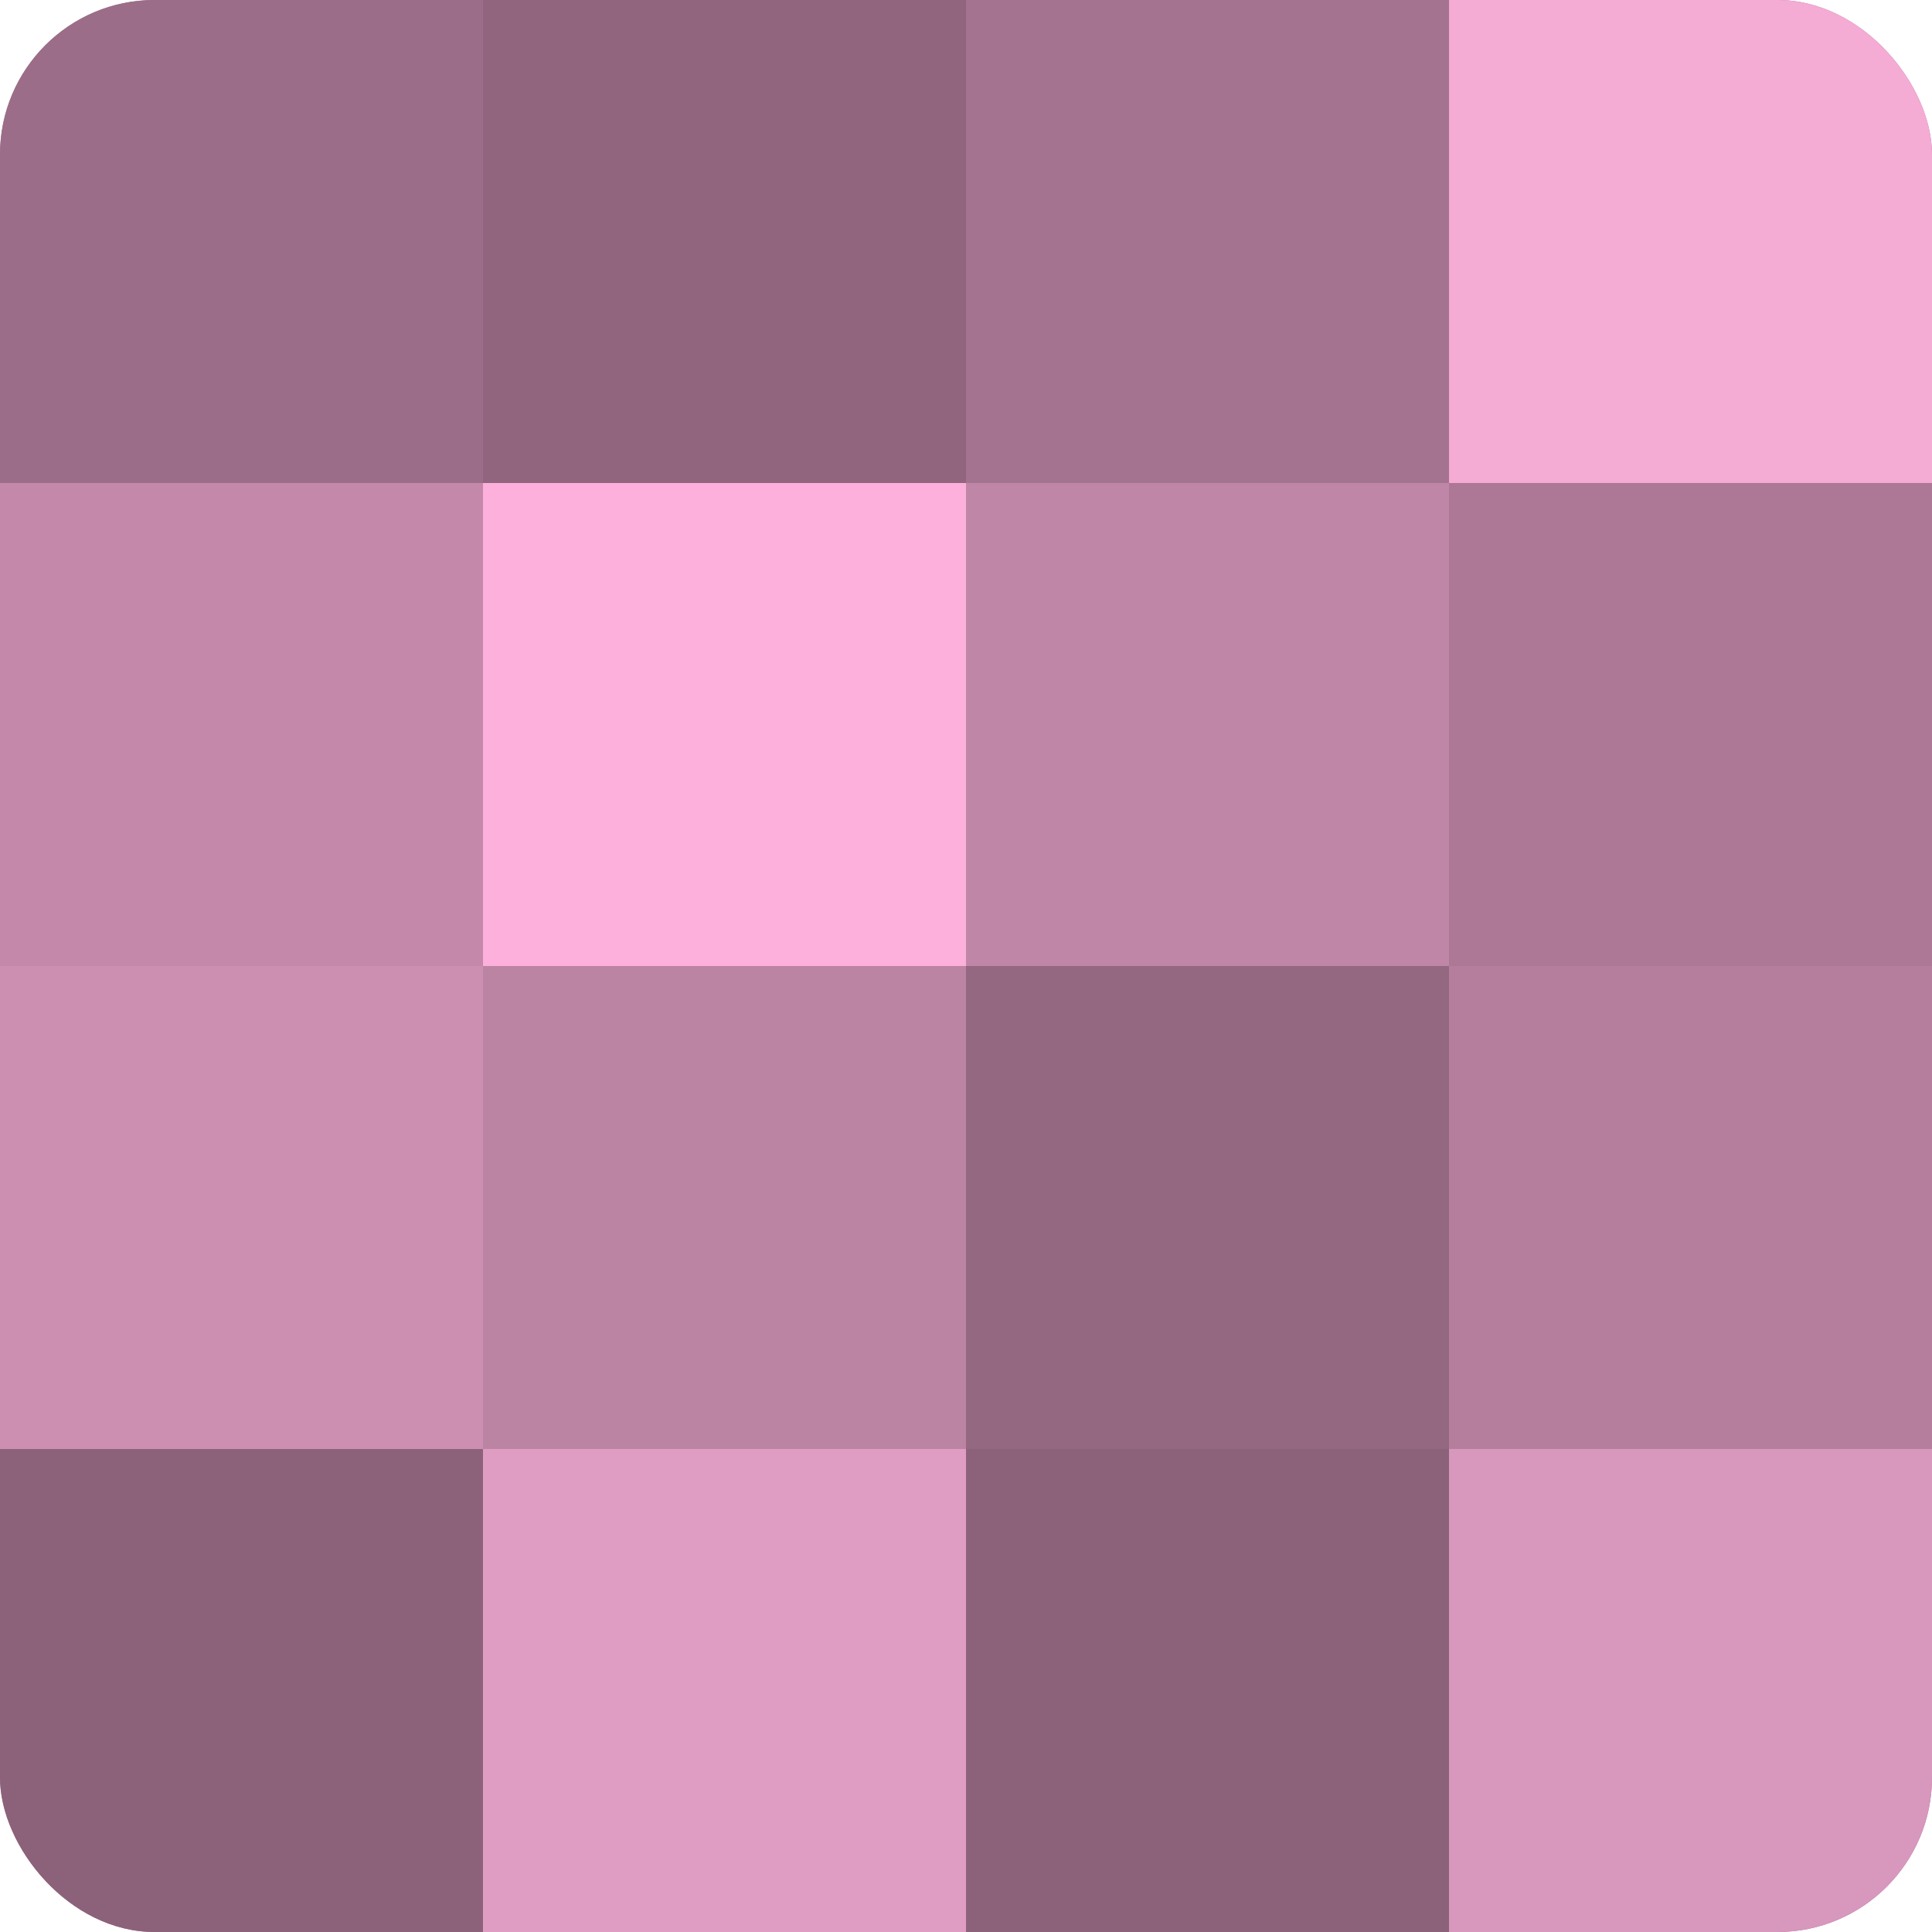
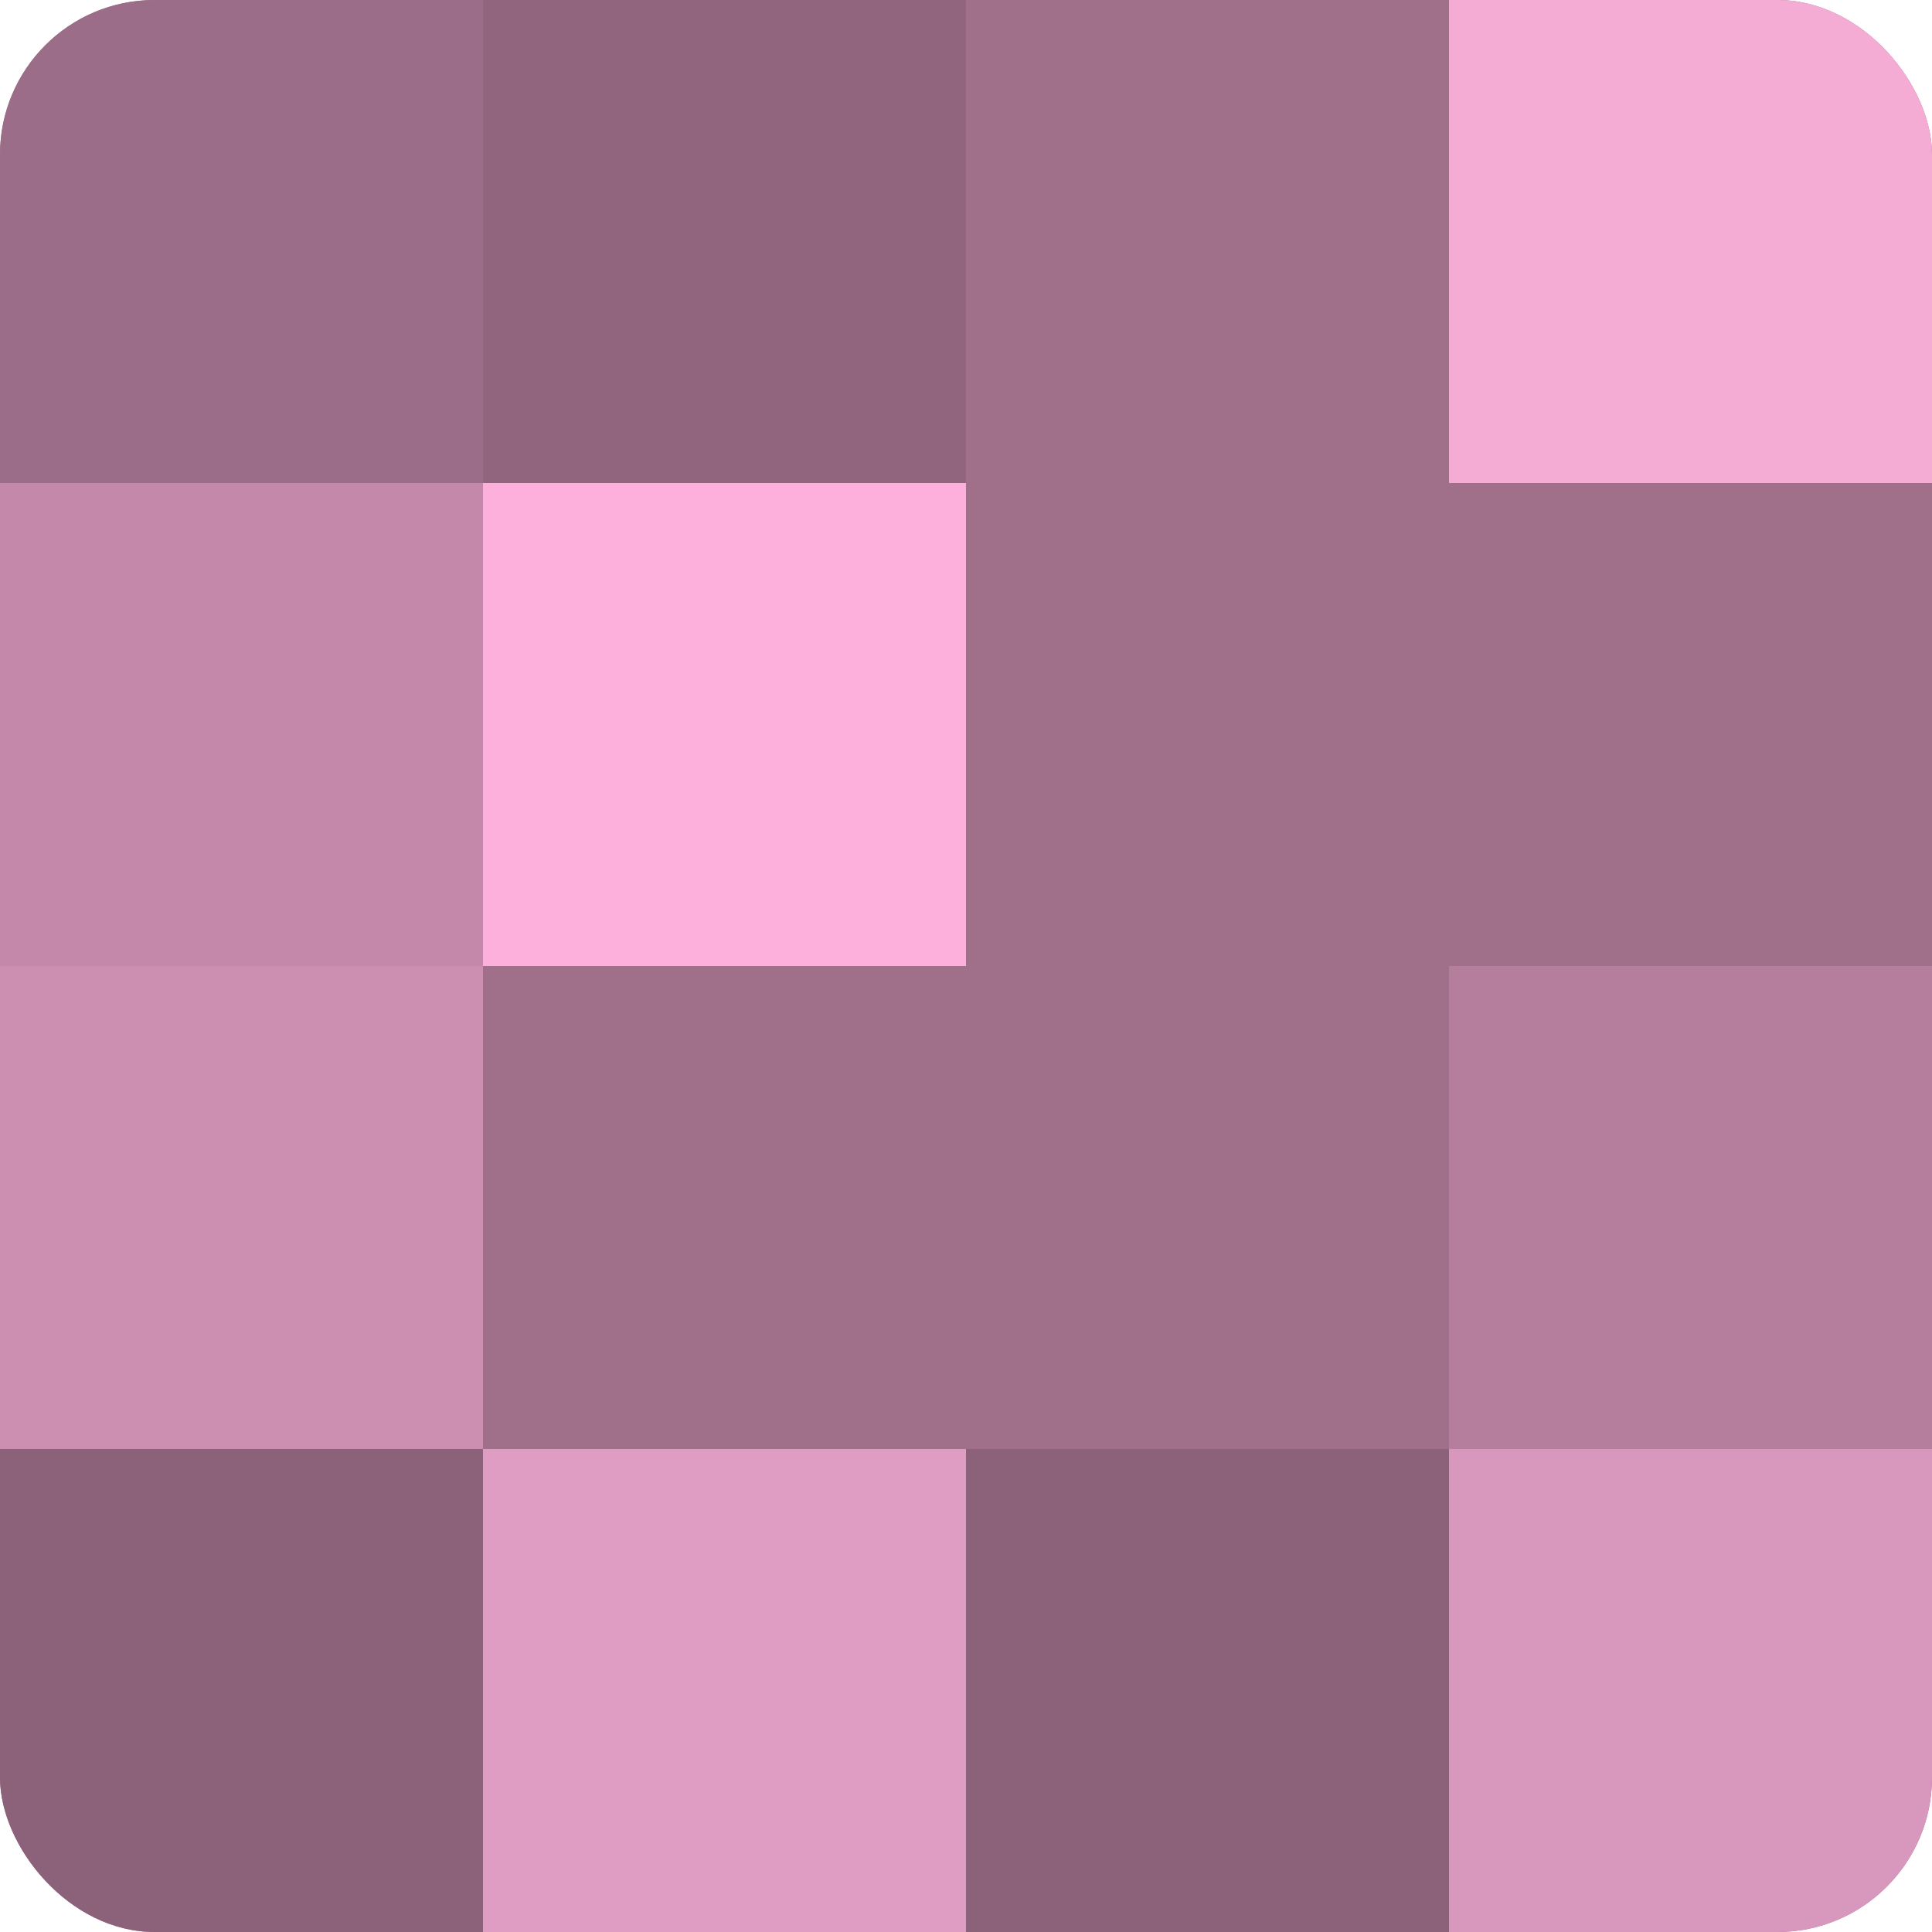
<svg xmlns="http://www.w3.org/2000/svg" width="60" height="60" viewBox="0 0 100 100" preserveAspectRatio="xMidYMid meet">
  <defs>
    <clipPath id="c" width="100" height="100">
      <rect width="100" height="100" rx="8" ry="8" />
    </clipPath>
  </defs>
  <g clip-path="url(#c)">
    <rect width="100" height="100" fill="#a0708b" />
    <rect width="25" height="25" fill="#9c6d88" />
    <rect y="25" width="25" height="25" fill="#c489aa" />
    <rect y="50" width="25" height="25" fill="#cc8fb1" />
    <rect y="75" width="25" height="25" fill="#8c627a" />
    <rect x="25" width="25" height="25" fill="#90657d" />
    <rect x="25" y="25" width="25" height="25" fill="#fcb0db" />
-     <rect x="25" y="50" width="25" height="25" fill="#bc84a3" />
    <rect x="25" y="75" width="25" height="25" fill="#e09dc3" />
-     <rect x="50" width="25" height="25" fill="#a4738f" />
-     <rect x="50" y="25" width="25" height="25" fill="#c086a7" />
-     <rect x="50" y="50" width="25" height="25" fill="#946881" />
    <rect x="50" y="75" width="25" height="25" fill="#8c627a" />
    <rect x="75" width="25" height="25" fill="#f4abd4" />
-     <rect x="75" y="25" width="25" height="25" fill="#ac7896" />
    <rect x="75" y="50" width="25" height="25" fill="#b47e9c" />
    <rect x="75" y="75" width="25" height="25" fill="#d897bc" />
  </g>
</svg>